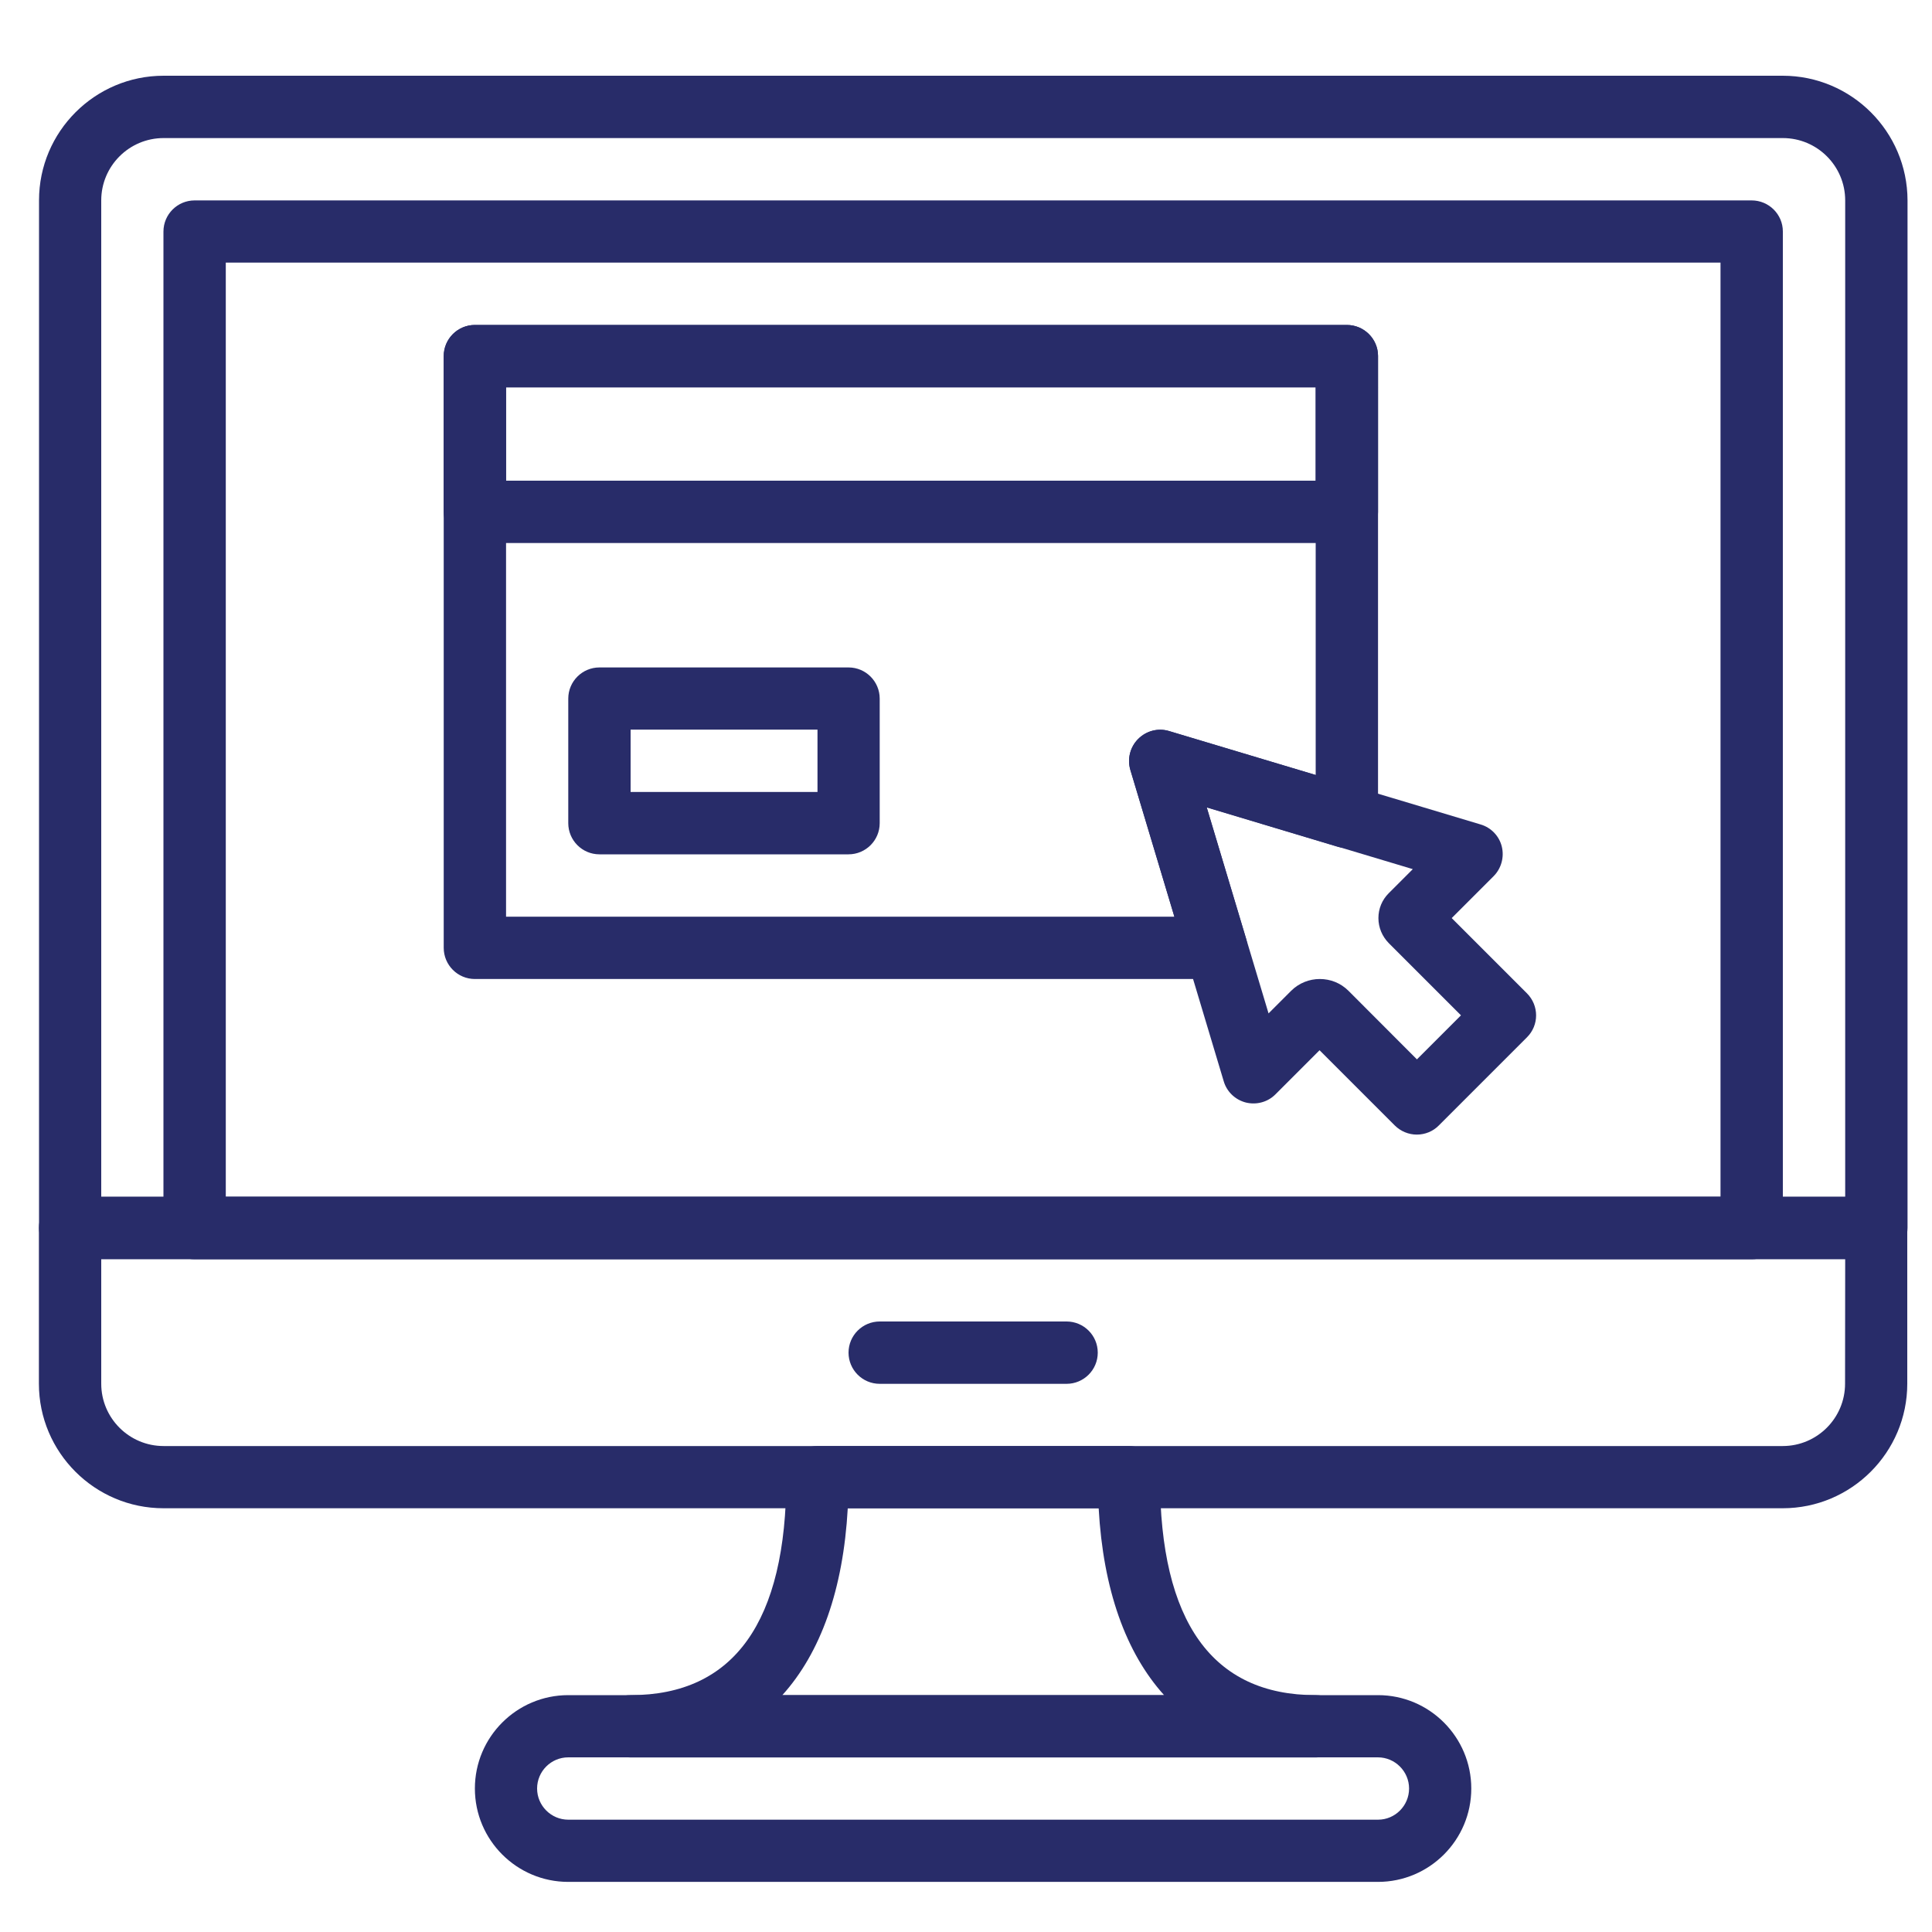
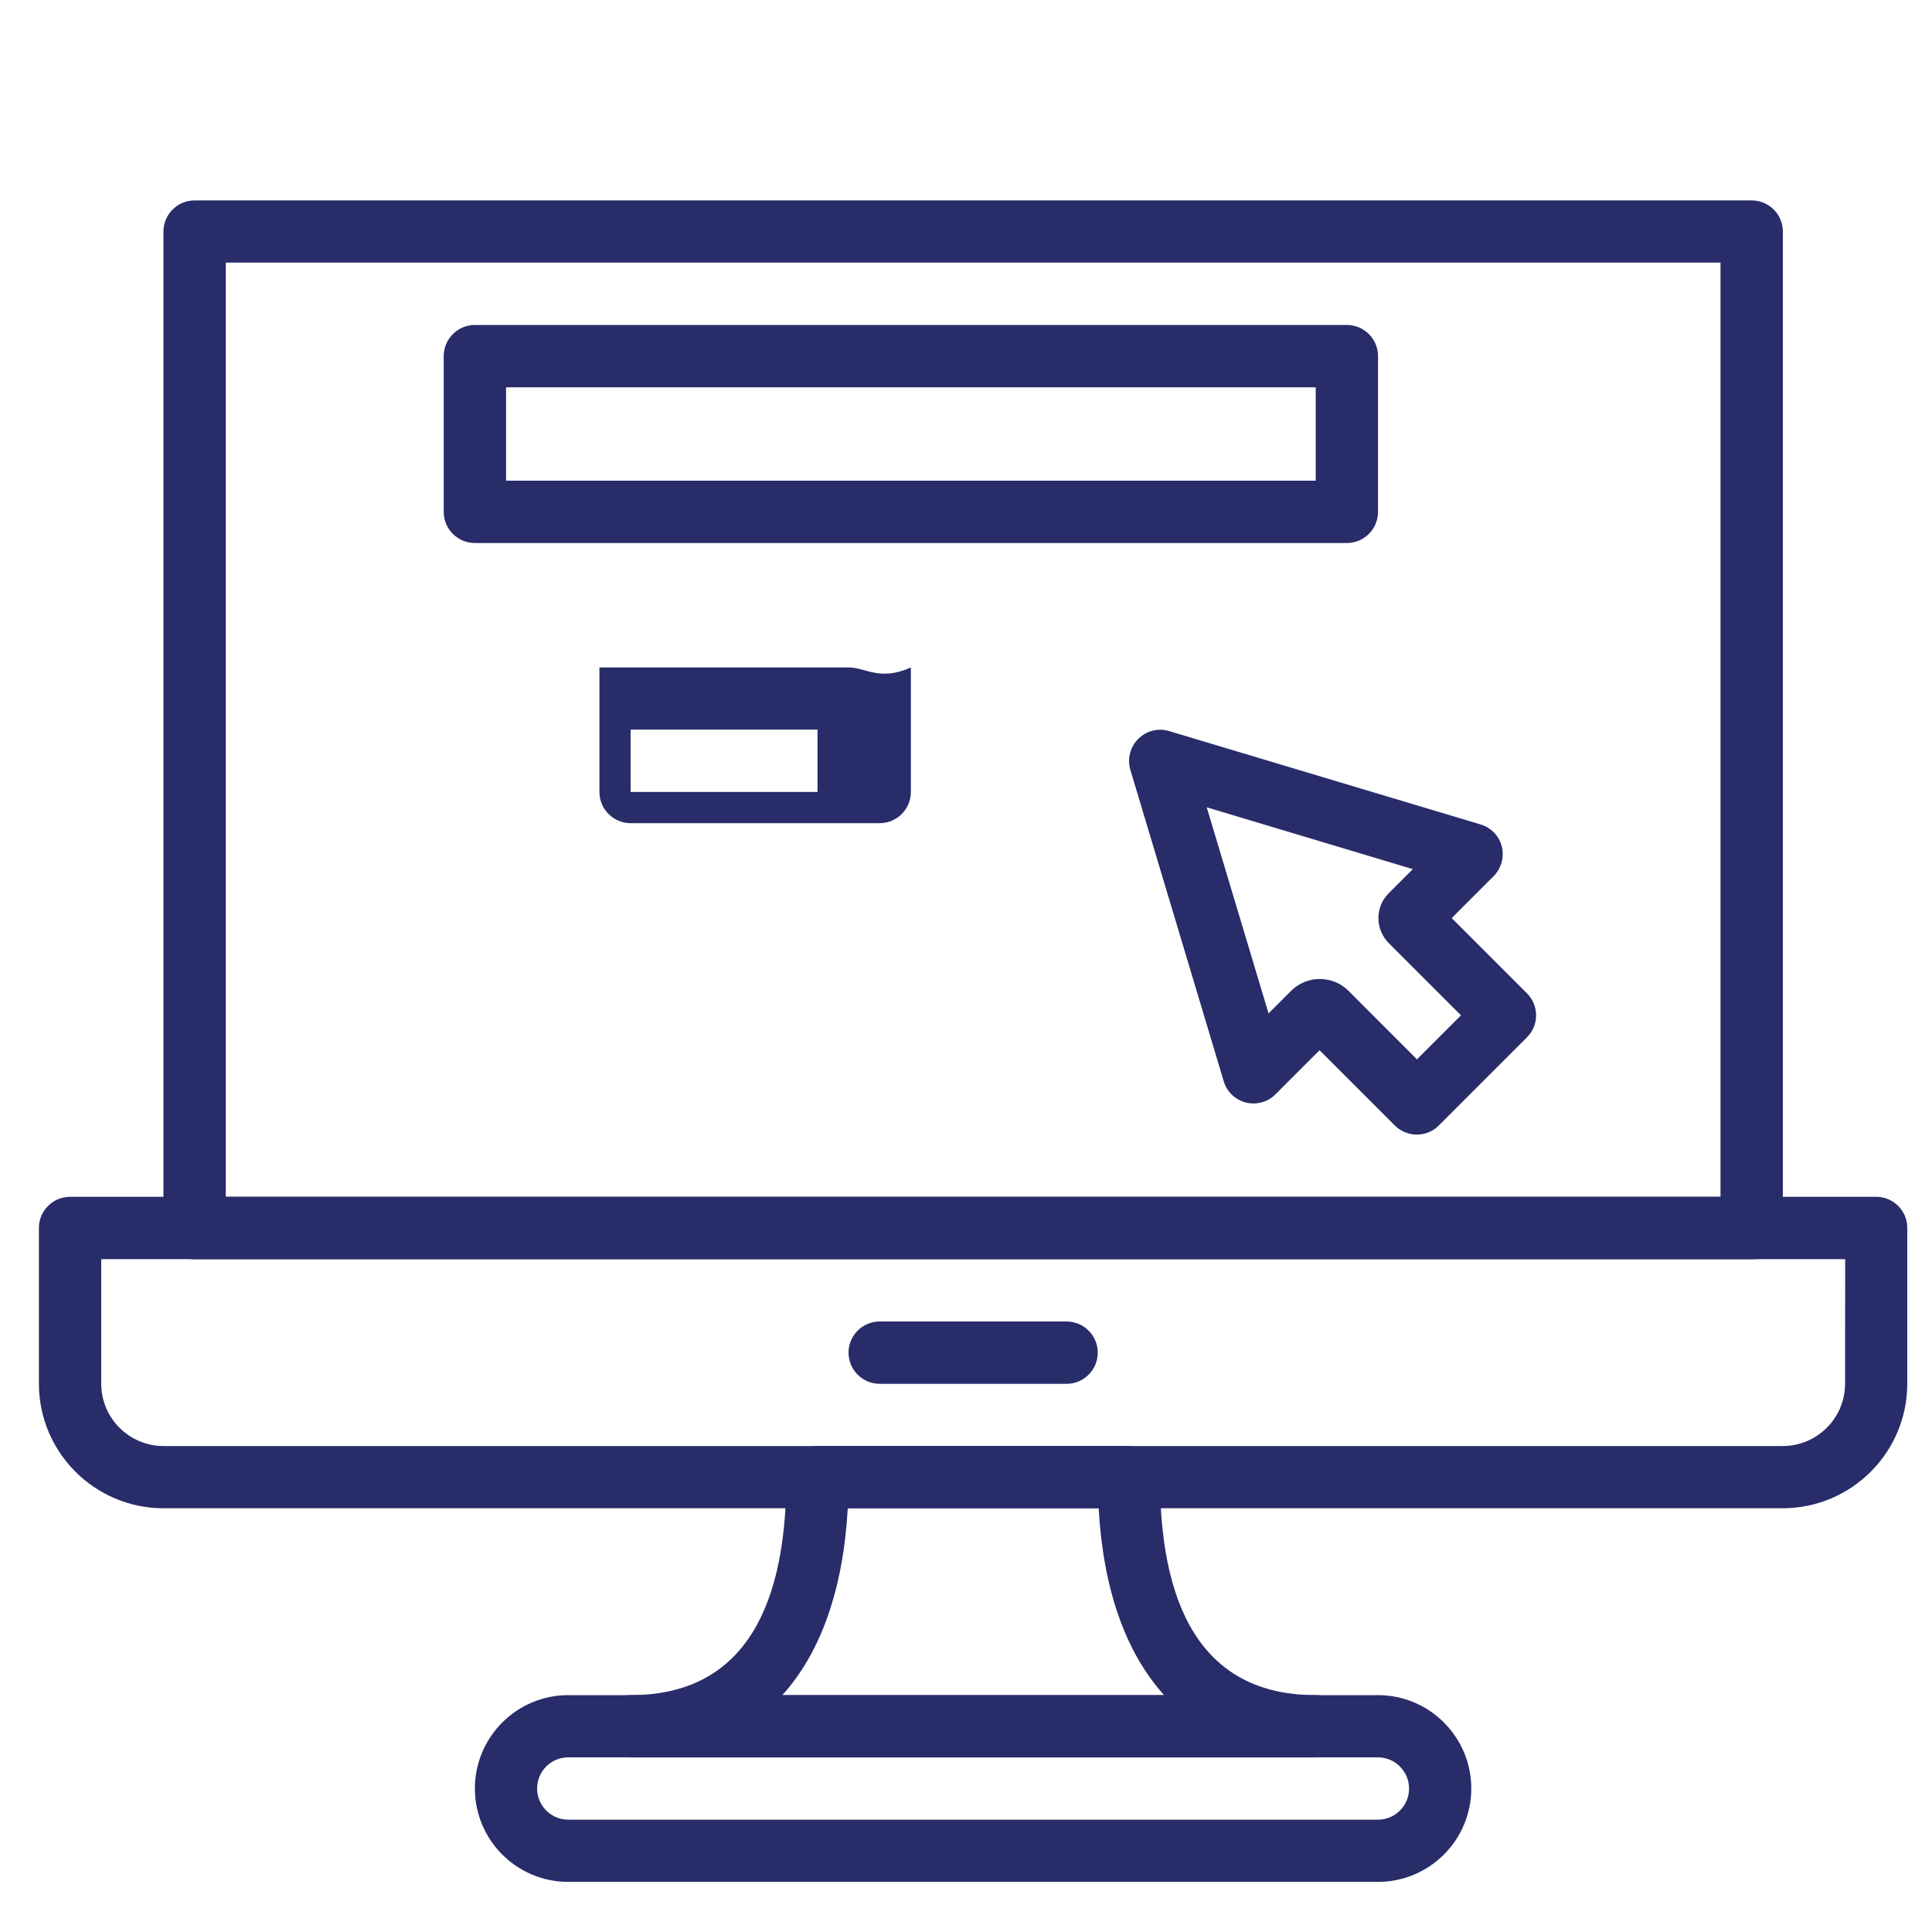
<svg xmlns="http://www.w3.org/2000/svg" id="Layer_1" x="0px" y="0px" viewBox="0 0 150 150" style="enable-background:new 0 0 150 150;" xml:space="preserve">
  <style type="text/css">	.st0{fill:#282C69;}</style>
  <g>
    <g>
-       <path class="st0" d="M138.41,5.88H12.7c-5.33,0-9.67,4.34-9.67,9.67v79.78c0,1.33,1.08,2.42,2.42,2.42h140.23   c1.33,0,2.42-1.08,2.42-2.42V15.56C148.09,10.22,143.75,5.88,138.41,5.88z M143.25,92.92H7.86V15.56c0-2.67,2.17-4.84,4.84-4.84   h125.72c2.67,0,4.84,2.17,4.84,4.84V92.92z" />
-     </g>
+       </g>
  </g>
  <g>
    <g>
      <path class="st0" d="M145.67,92.92H5.44c-1.33,0-2.42,1.08-2.42,2.42v12.09c0,5.33,4.34,9.67,9.67,9.67h125.72   c5.33,0,9.67-4.34,9.67-9.67V95.34C148.09,94.01,147,92.92,145.67,92.92z M143.25,107.43c0,2.67-2.17,4.84-4.84,4.84H12.7   c-2.67,0-4.84-2.17-4.84-4.84v-9.67h135.4L143.25,107.43L143.25,107.43z" />
    </g>
  </g>
  <g>
    <g>
      <path class="st0" d="M82.81,102.6H68.3c-1.33,0-2.42,1.08-2.42,2.42c0,1.33,1.08,2.42,2.42,2.42h14.51c1.33,0,2.42-1.08,2.42-2.42   C85.23,103.68,84.14,102.6,82.81,102.6z" />
    </g>
  </g>
  <g>
    <g>
      <path class="st0" d="M136,15.56H15.11c-1.33,0-2.42,1.08-2.42,2.42v77.37c0,1.33,1.08,2.42,2.42,2.42H136   c1.33,0,2.42-1.08,2.42-2.42V17.97C138.42,16.64,137.33,15.56,136,15.56z M133.58,92.92H17.53V20.39h116.05L133.58,92.92   L133.58,92.92z" />
    </g>
  </g>
  <g>
    <g>
      <path class="st0" d="M106.99,131.61H44.12c-4,0-7.25,3.25-7.25,7.25s3.25,7.25,7.25,7.25h62.86c4,0,7.25-3.25,7.25-7.25   S110.98,131.61,106.99,131.61z M106.99,141.28H44.12c-1.33,0-2.42-1.09-2.42-2.42s1.08-2.42,2.42-2.42h62.86   c1.33,0,2.42,1.09,2.42,2.42S108.32,141.28,106.99,141.28z" />
    </g>
  </g>
  <g>
    <g>
      <path class="st0" d="M102.15,131.61c-8.02,0-12.09-5.69-12.09-16.92c0-1.33-1.08-2.42-2.42-2.42H63.47   c-1.33,0-2.42,1.08-2.42,2.42c0,11.23-4.07,16.92-12.09,16.92c-1.33,0-2.42,1.08-2.42,2.42s1.08,2.42,2.42,2.42h53.19   c1.33,0,2.42-1.08,2.42-2.42S103.49,131.61,102.15,131.61z M60.74,131.61c2.98-3.3,4.73-8.21,5.08-14.51h19.48   c0.35,6.3,2.1,11.21,5.08,14.51H60.74z" />
    </g>
  </g>
  <g>
    <g>
      <path class="st0" d="M118.55,77.12l-5.84-5.84l3.25-3.25c0.6-0.6,0.84-1.48,0.64-2.3s-0.83-1.48-1.65-1.72l-24.18-7.25   c-0.85-0.26-1.77-0.02-2.4,0.61c-0.63,0.63-0.86,1.55-0.61,2.4l7.25,24.18c0.24,0.82,0.9,1.44,1.72,1.65   c0.82,0.2,1.7-0.03,2.3-0.64l3.42-3.42l5.84,5.84c0.45,0.45,1.07,0.71,1.71,0.71s1.26-0.25,1.71-0.71l6.84-6.84   C119.5,79.6,119.5,78.07,118.55,77.12z M110.01,82.25l-5.31-5.32c-0.62-0.62-1.42-0.92-2.23-0.92c-0.81,0-1.62,0.31-2.23,0.92   l-1.75,1.75l-4.8-16l16,4.8l-1.87,1.87c-0.52,0.52-0.8,1.2-0.8,1.93c0,0.73,0.29,1.42,0.8,1.94l5.61,5.61L110.01,82.25z" />
    </g>
  </g>
  <g>
    <g>
      <path class="st0" d="M104.57,25.23h-67.7c-1.33,0-2.42,1.08-2.42,2.42v12.09c0,1.33,1.08,2.42,2.42,2.42h67.7   c1.33,0,2.42-1.08,2.42-2.42V27.64C106.99,26.31,105.9,25.23,104.57,25.23z M102.15,37.32H39.29v-7.25h62.86V37.32z" />
    </g>
  </g>
  <g>
    <g>
-       <path class="st0" d="M65.88,51.82H46.54c-1.33,0-2.42,1.08-2.42,2.42v9.67c0,1.33,1.08,2.42,2.42,2.42h19.34   c1.33,0,2.42-1.08,2.42-2.42v-9.67C68.3,52.91,67.22,51.82,65.88,51.82z M63.47,61.49H48.96v-4.84h14.51V61.49z" />
+       <path class="st0" d="M65.88,51.82H46.54v9.67c0,1.33,1.08,2.42,2.42,2.42h19.34   c1.33,0,2.42-1.08,2.42-2.42v-9.67C68.3,52.91,67.22,51.82,65.88,51.82z M63.47,61.49H48.96v-4.84h14.51V61.49z" />
    </g>
  </g>
  <g>
    <g>
-       <path class="st0" d="M104.57,25.23h-67.7c-1.33,0-2.42,1.08-2.42,2.42v45.94c0,1.33,1.08,2.42,2.42,2.42h57.56   c0.77,0,1.48-0.36,1.94-0.97c0.46-0.61,0.6-1.41,0.38-2.14l-3.06-10.21l10.19,3.06c0.73,0.22,1.53,0.08,2.14-0.38   c0.61-0.45,0.97-1.17,0.97-1.94V27.64C106.99,26.31,105.9,25.23,104.57,25.23z M102.15,60.17l-11.38-3.41   c-0.85-0.26-1.77-0.02-2.4,0.61c-0.63,0.63-0.86,1.55-0.61,2.41l3.42,11.39H39.29v-41.1h62.86V60.17z" />
-     </g>
+       </g>
  </g>
</svg>